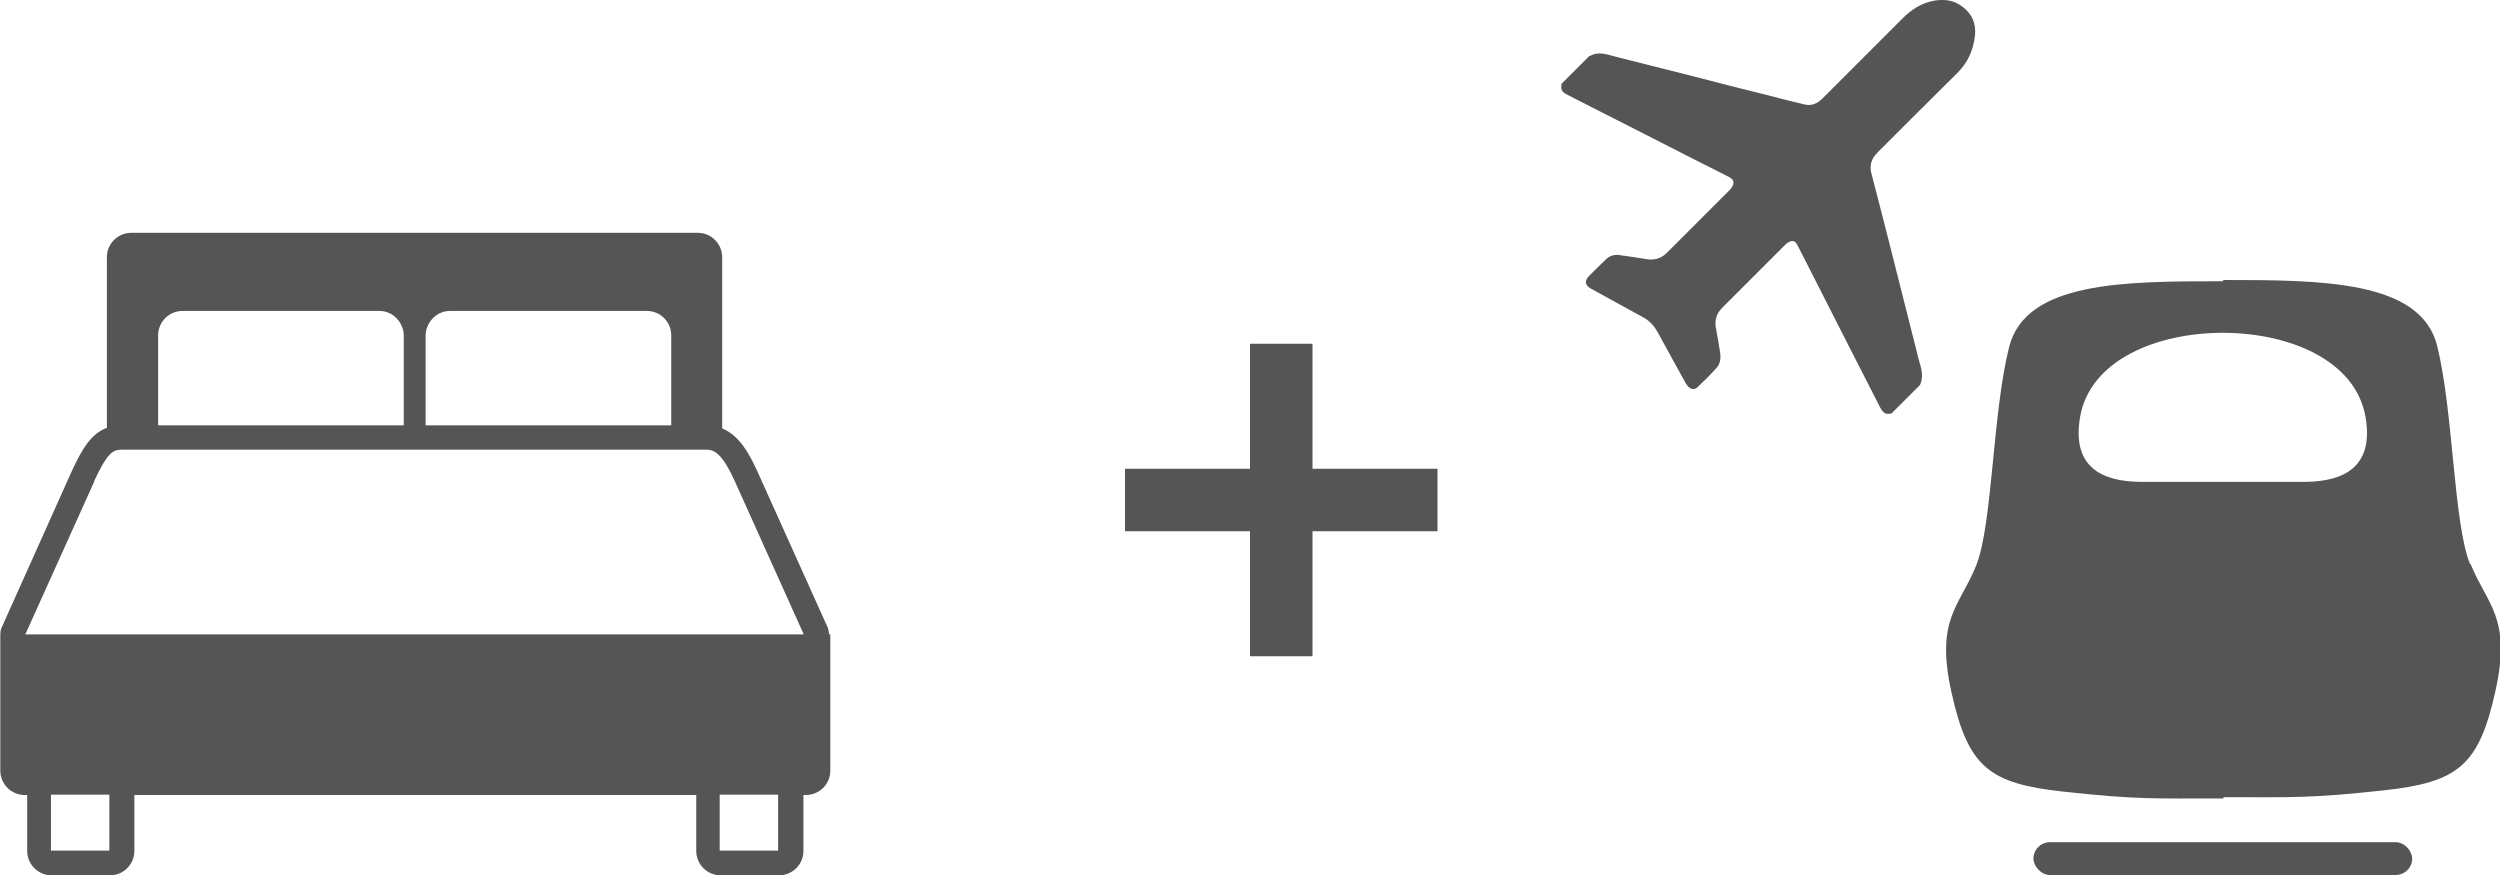
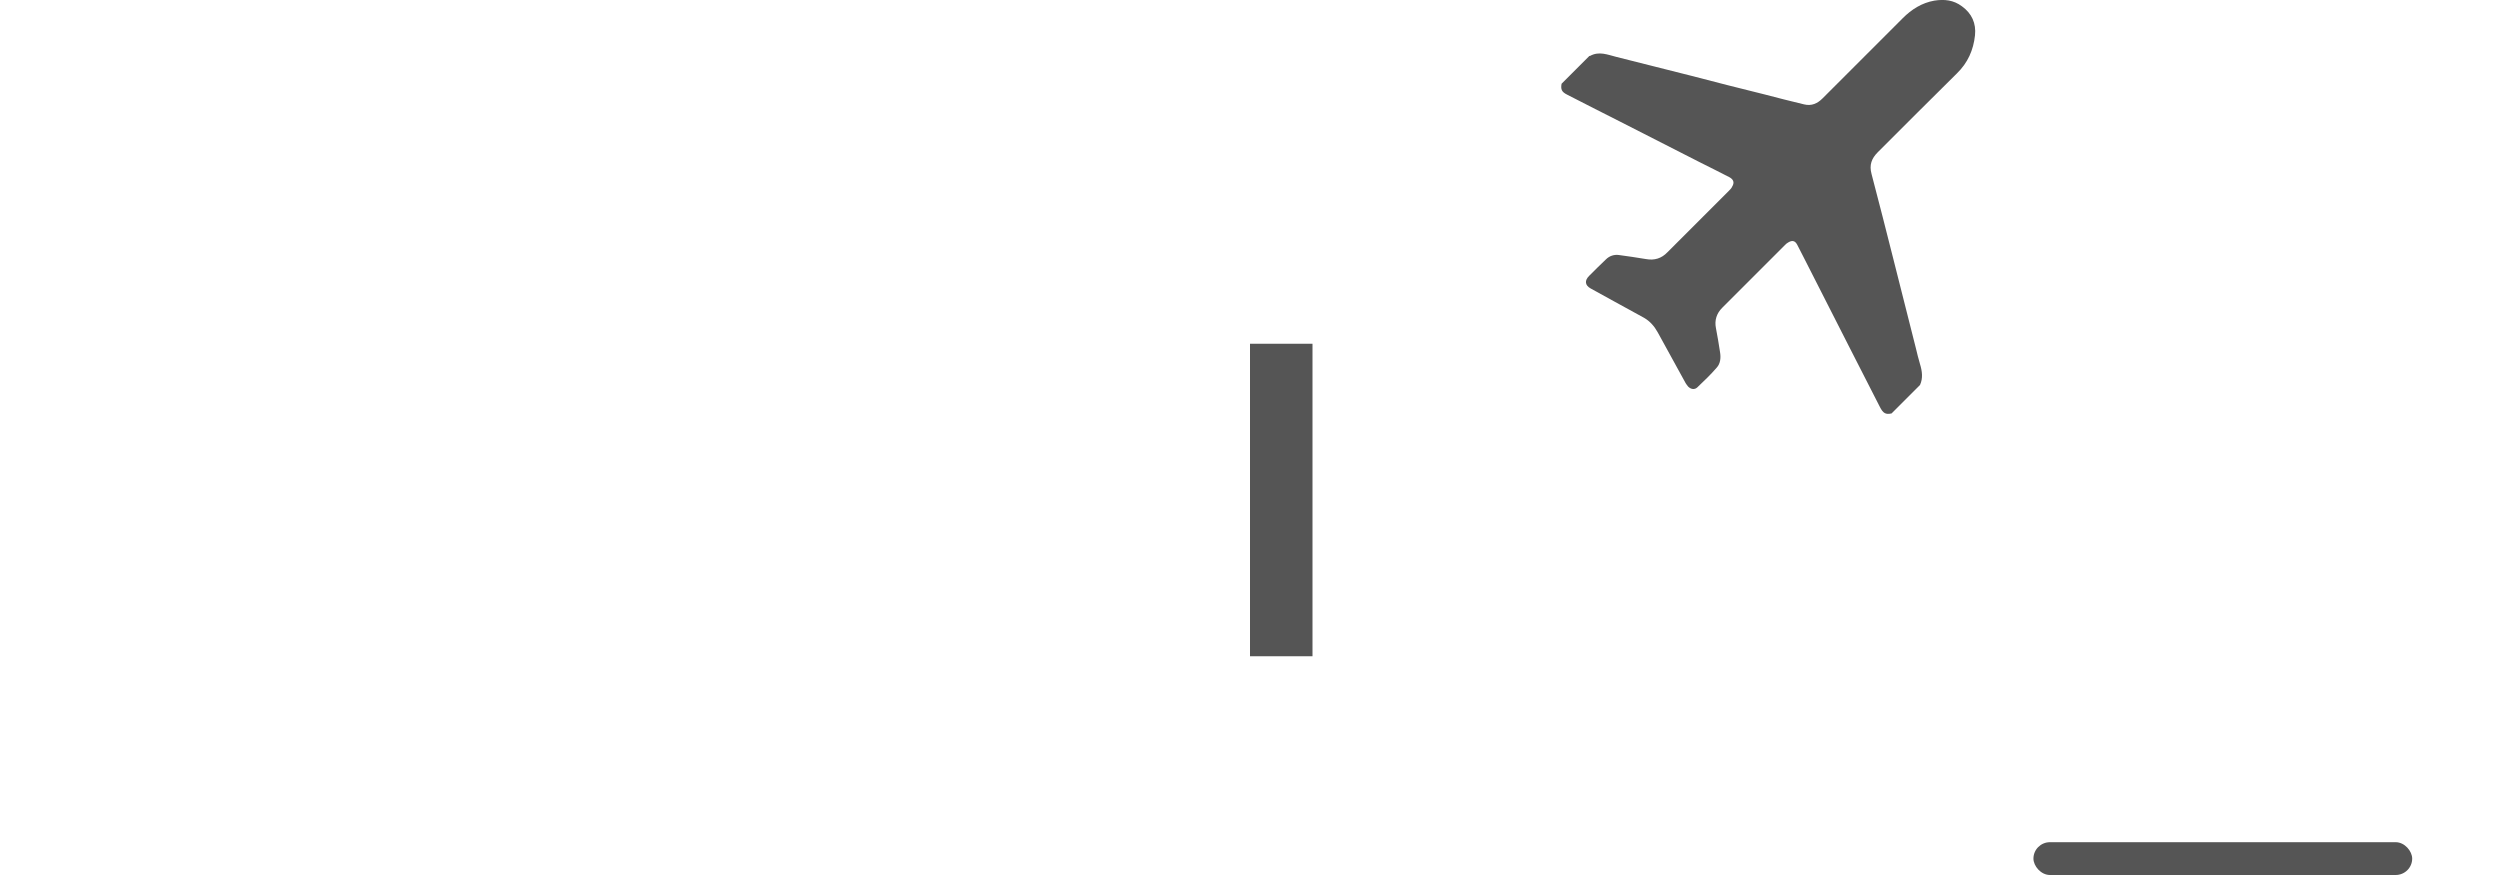
<svg xmlns="http://www.w3.org/2000/svg" id="b" data-name="レイヤー_2" viewBox="0 0 80 28">
  <defs>
    <style>
      .d {
        fill: #555;
      }
    </style>
  </defs>
  <g id="c" data-name="デザイン">
    <g>
-       <path class="d" d="M26.53,20.3c0-.06-.02-.12-.03-.19l-2.27-5.04c-.26-.57-.58-1.14-1.12-1.36v-5.48c0-.43-.35-.78-.78-.78H4.2c-.43,0-.78.35-.78.78v5.46c-.51.19-.8.69-1.12,1.38L.04,20.11c-.02.06-.03.12-.03.19h0v4.36c0,.43.35.78.78.78h.08v1.79c0,.43.35.78.78.78h1.87c.43,0,.78-.35.78-.78v-1.79h17.98v1.79c0,.43.35.78.78.78h1.87c.43,0,.78-.35.78-.78v-1.79h.08c.43,0,.78-.35.78-.78v-4.36h0ZM5.84,9.95h6.3c.34,0,.62.22.73.52.03.08.05.17.05.26v2.88h-7.86v-2.88c0-.43.35-.78.78-.78ZM13.67,10.47c.11-.3.39-.52.73-.52h6.3c.43,0,.78.35.78.78v2.88h-7.86v-2.88c0-.09.02-.18.05-.26ZM21.8,9.62c-.07-.07-.15-.13-.23-.19.08.06.16.12.23.19ZM13.03,9.45c.08.06.16.13.23.2.07-.07.15-.14.23-.2.17-.12.36-.21.57-.25-.21.04-.4.13-.57.25-.08.06-.16.13-.23.2-.07-.07-.15-.14-.23-.2-.17-.12-.36-.21-.57-.25.21.04.4.13.57.25ZM4.97,9.43c-.17.11-.31.25-.42.42.11-.17.25-.31.42-.42ZM3.01,15.4c.43-.92.6-1.01.89-1.01h18.72c.26,0,.51.17.89,1l2.21,4.91H.81l2.21-4.9ZM3.5,27.22h-1.87v-1.79h1.87v1.79ZM24.9,27.22h-1.87v-1.79h1.87v1.79Z" />
      <g>
-         <rect class="d" x="36" y="15" width="10" height="2" />
        <rect class="d" x="36" y="15" width="10" height="2" transform="translate(25 57) rotate(-90)" />
      </g>
      <g>
        <g>
          <rect class="d" x="65.07" y="26.95" width="12.12" height="1.05" rx=".53" ry=".53" />
-           <path class="d" d="M79.04,18.05c-.53-1.32-.53-4.88-1.05-6.98s-3.69-2.11-6.85-2.11v.04c-3.16,0-6.32,0-6.85,2.11s-.53,5.67-1.05,6.98c-.53,1.32-1.32,1.71-.79,4.08.53,2.37,1.19,2.9,3.56,3.16s2.9.22,5.14.22v-.04c2.24,0,2.77.04,5.14-.22s3.03-.79,3.56-3.16c.53-2.37-.26-2.77-.79-4.08ZM73.68,15.42h-5.11c-.93,0-2.32-.21-2.01-2.06s2.48-2.71,4.57-2.71h0c2.09,0,4.26.86,4.57,2.71.31,1.85-1.08,2.06-2.01,2.06Z" />
        </g>
        <path class="d" d="M50.88,1.79c.29-.16.56-.04.84.03.81.2,1.61.41,2.42.61.77.2,1.54.4,2.32.59.42.11.85.22,1.27.32.24.06.43-.03.59-.19.86-.86,1.71-1.71,2.57-2.57.28-.28.61-.49,1.01-.56.32-.05.61-.02.88.18.32.23.46.55.42.93-.05.47-.23.88-.58,1.22-.85.84-1.69,1.68-2.53,2.52-.2.2-.28.41-.2.7.24.91.47,1.82.7,2.73.24.95.48,1.9.72,2.85.04.17.08.33.13.5.07.23.1.45,0,.67l-.91.91c-.19.04-.27,0-.38-.22-.32-.63-.65-1.27-.97-1.9-.49-.96-.98-1.92-1.46-2.87-.07-.14-.14-.28-.21-.41-.07-.13-.16-.15-.29-.07-.04.02-.07.05-.1.08-.67.67-1.34,1.34-2.01,2.01-.18.18-.25.4-.2.65.05.25.09.51.13.76.03.18.02.37-.11.51-.19.22-.4.42-.61.62-.09.09-.21.07-.3-.02-.03-.03-.05-.07-.08-.11-.3-.54-.59-1.08-.89-1.62-.11-.2-.25-.36-.44-.47-.31-.17-.62-.34-.93-.51-.26-.14-.52-.29-.78-.43-.18-.1-.2-.25-.05-.4.18-.18.36-.36.54-.53.11-.11.26-.16.41-.14.29.04.58.08.87.13.27.05.5-.02.69-.22.66-.66,1.31-1.31,1.97-1.97.04-.04.08-.08.1-.13.08-.13.04-.23-.09-.3-.32-.16-.64-.33-.97-.49-.85-.43-1.7-.87-2.55-1.3-.56-.28-1.12-.57-1.67-.85-.18-.09-.21-.17-.18-.35.3-.3.6-.6.89-.89Z" />
      </g>
    </g>
  </g>
</svg>